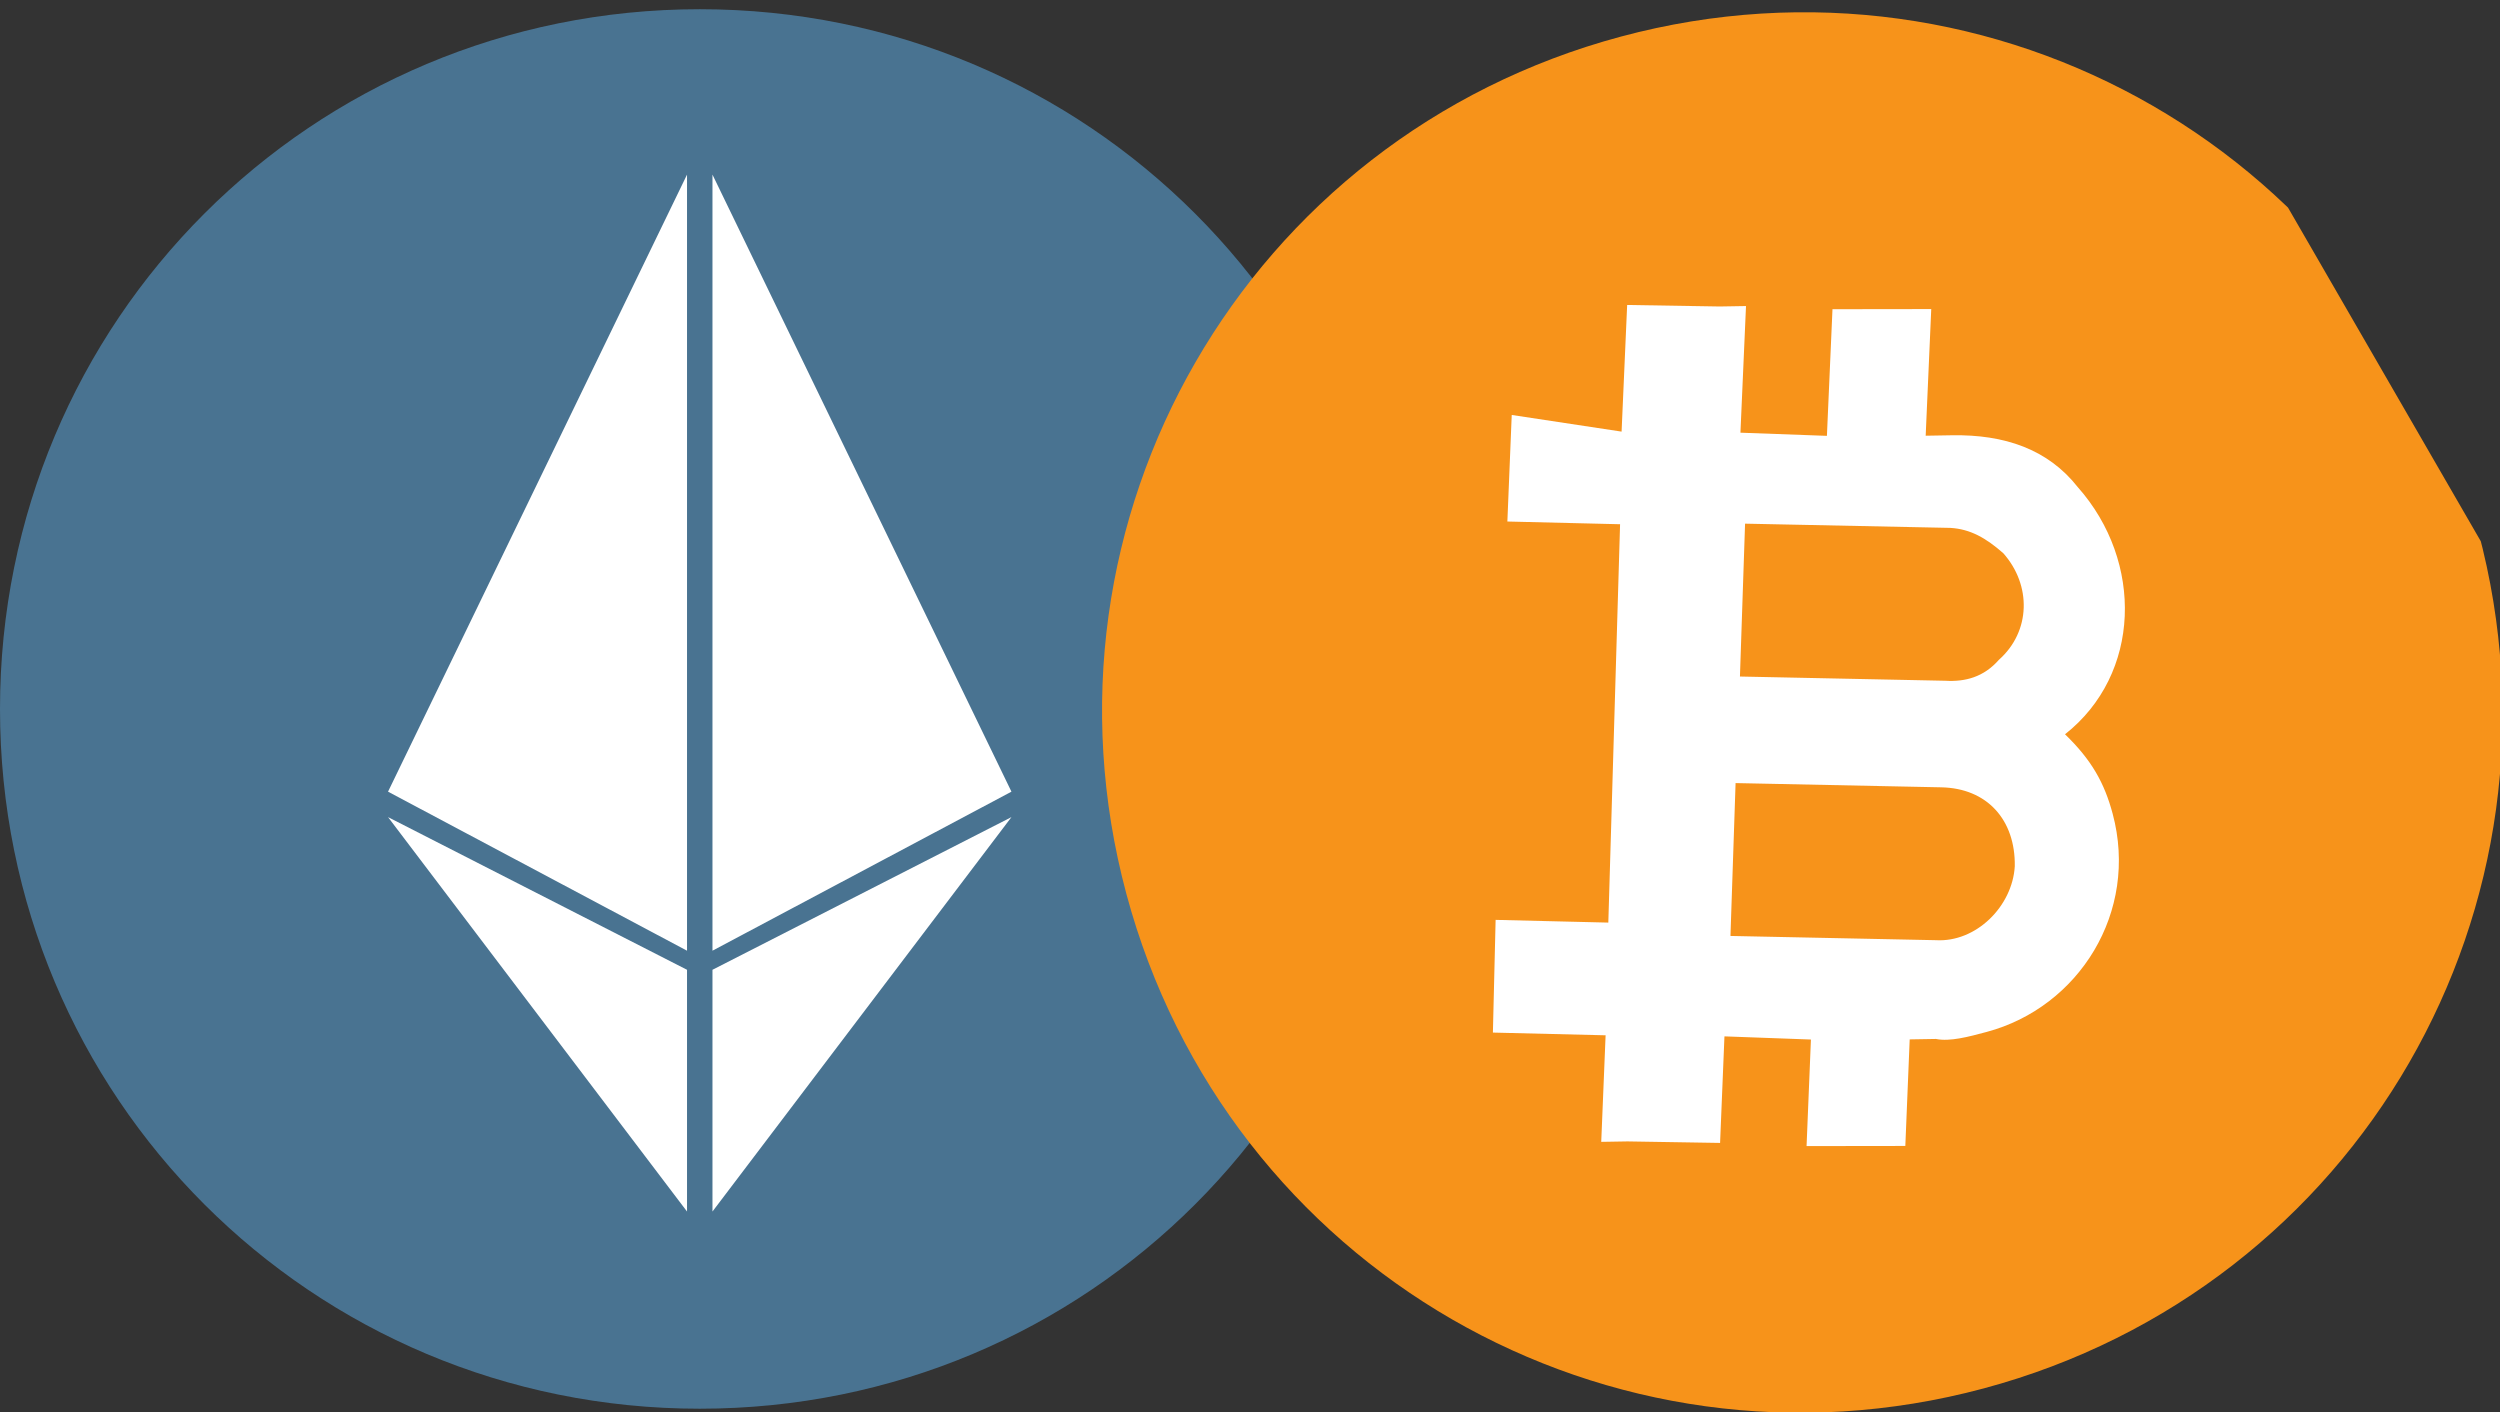
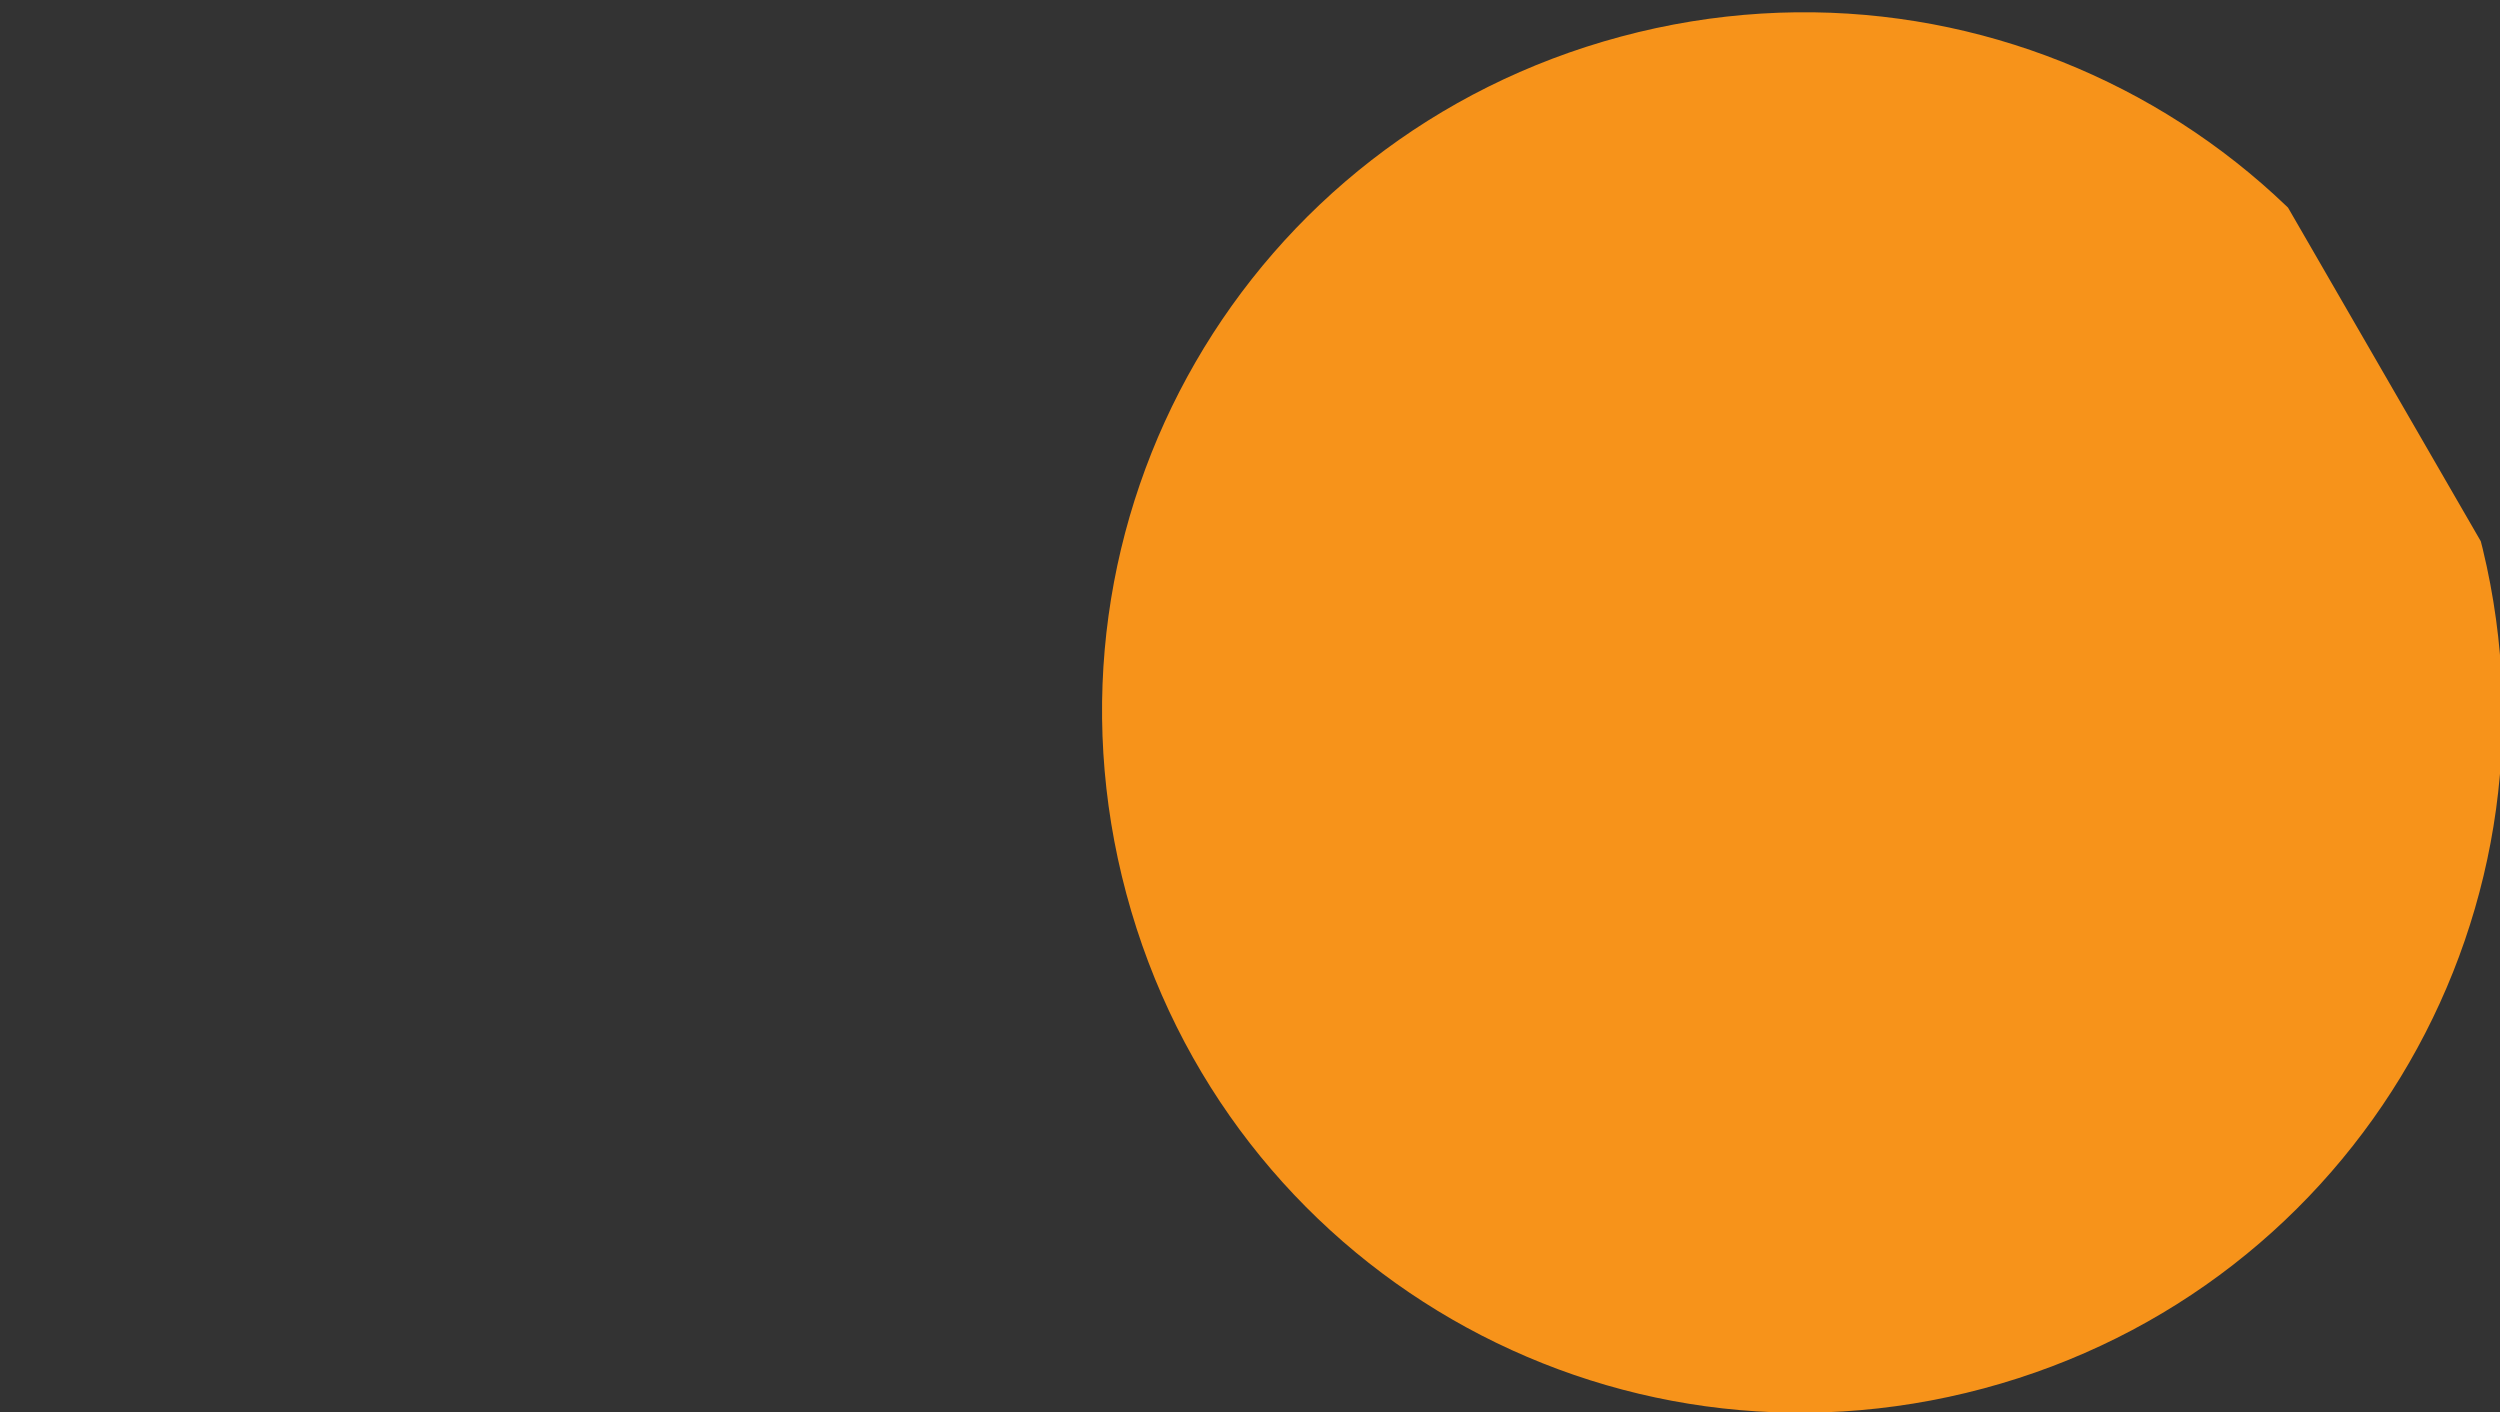
<svg xmlns="http://www.w3.org/2000/svg" xmlns:xlink="http://www.w3.org/1999/xlink" version="1.1" id="Layer_1" x="0px" y="0px" viewBox="0 0 39.3 22.2" style="enable-background:new 0 0 39.3 22.2;" xml:space="preserve">
  <rect x="0" y="0" width="39.3" height="22.2" fill="#333333" stroke="none" />
  <style type="text/css">
	.st0{clip-path:url(#SVGID_2_);}
	.st1{fill-rule:evenodd;clip-rule:evenodd;fill:#497391;}
	.st2{fill-rule:evenodd;clip-rule:evenodd;fill:#FFFFFF;}
	.st3{clip-path:url(#SVGID_4_);}
	.st4{fill-rule:evenodd;clip-rule:evenodd;fill:#F7931A;}
</style>
  <g id="ethbtc" transform="translate(-193.5 -1420.545)">
    <g>
      <defs>
-         <rect id="SVGID_1_" x="193.5" y="1420.1" width="22" height="23" />
-       </defs>
+         </defs>
      <clipPath id="SVGID_2_">
        <use xlink:href="#SVGID_1_" style="overflow:visible;" />
      </clipPath>
      <g id="Mask_Group_147" class="st0">
        <g id="Page-1" transform="translate(193.4 1423.5)">
          <g id="Artboard" transform="translate(-84.26 -137.94)">
            <g id="ETH" transform="translate(84.26 137.83)">
              <path id="Fill-506" class="st1" d="M22.1,8.3c0,6.1-4.9,11-11,11s-11-4.9-11-11s4.9-11,11-11S22.1,2.2,22.1,8.3" />
-               <path id="Fill-507" class="st2" d="M6.2,9.6l4.7-9.7v12.2L6.2,9.6z" />
              <path id="Fill-508" class="st2" d="M16,9.6l-4.7,2.5V-0.1L16,9.6z" />
-               <path id="Fill-509" class="st2" d="M6.2,10l4.7,2.4v3.8L6.2,10z" />
-               <path id="Fill-510" class="st2" d="M16,10l-4.7,6.2v-3.8L16,10z" />
            </g>
          </g>
        </g>
      </g>
    </g>
    <g>
      <defs>
        <rect id="SVGID_3_" x="210.8" y="1420.2" transform="matrix(0.966 -0.259 0.259 0.966 -363.204 106.275)" width="22" height="23" />
      </defs>
      <clipPath id="SVGID_4_">
        <use xlink:href="#SVGID_3_" style="overflow:visible;" />
      </clipPath>
      <g id="Mask_Group_148" transform="matrix(0.966, -0.259, 0.259, 0.966, -363.728, 106.208)" class="st3">
        <g id="Page-1-2" transform="translate(210.484 1423.5)">
          <g id="Artboard-2" transform="translate(-46.42 -137.94)">
            <g id="BTC" transform="translate(46.42 137.83)">
              <path id="Fill-504" class="st4" d="M22.8,8.4c0,6.1-4.9,11-11,11s-11-4.9-11-11c0-6.1,4.9-11,11-11S22.8,2.3,22.8,8.4" />
-               <path id="Fill-505" class="st2" d="M14.4,11.6c-0.2,0.6-0.9,1-1.5,0.8l-3.1-0.9l0.7-2.3l3.1,0.9l0,0        C14.3,10.3,14.6,10.9,14.4,11.6 M15.5,6.8c0.3,0.6,0.1,1.3-0.5,1.6c-0.3,0.2-0.6,0.2-0.9,0.1l0,0L11,7.6l0.7-2.3l3.1,0.9        C15.1,6.3,15.3,6.5,15.5,6.8 M16.9,6.1c-0.3-0.7-0.9-1.1-1.7-1.3l-0.4-0.1l0.6-1.9l-1.5-0.4l-0.6,1.9l-1.3-0.4l0.6-1.9        l-0.4-0.1l-1.4-0.4l-0.6,1.9L8.6,2.7L8.1,4.3l1.7,0.5l-1.8,6l-1.7-0.5L5.8,12l1.7,0.5l-0.5,1.6l0.4,0.1l1.4,0.4L9.3,13        l1.3,0.4L10.1,15l1.5,0.4l0.5-1.6l0.4,0.1C12.7,14,13,14,13.3,14c1.5,0,2.8-1.2,2.8-2.8c0-0.5-0.1-0.9-0.4-1.4        C17.1,9.2,17.6,7.5,16.9,6.1C16.9,6.1,16.9,6.1,16.9,6.1" />
            </g>
          </g>
        </g>
      </g>
    </g>
  </g>
</svg>